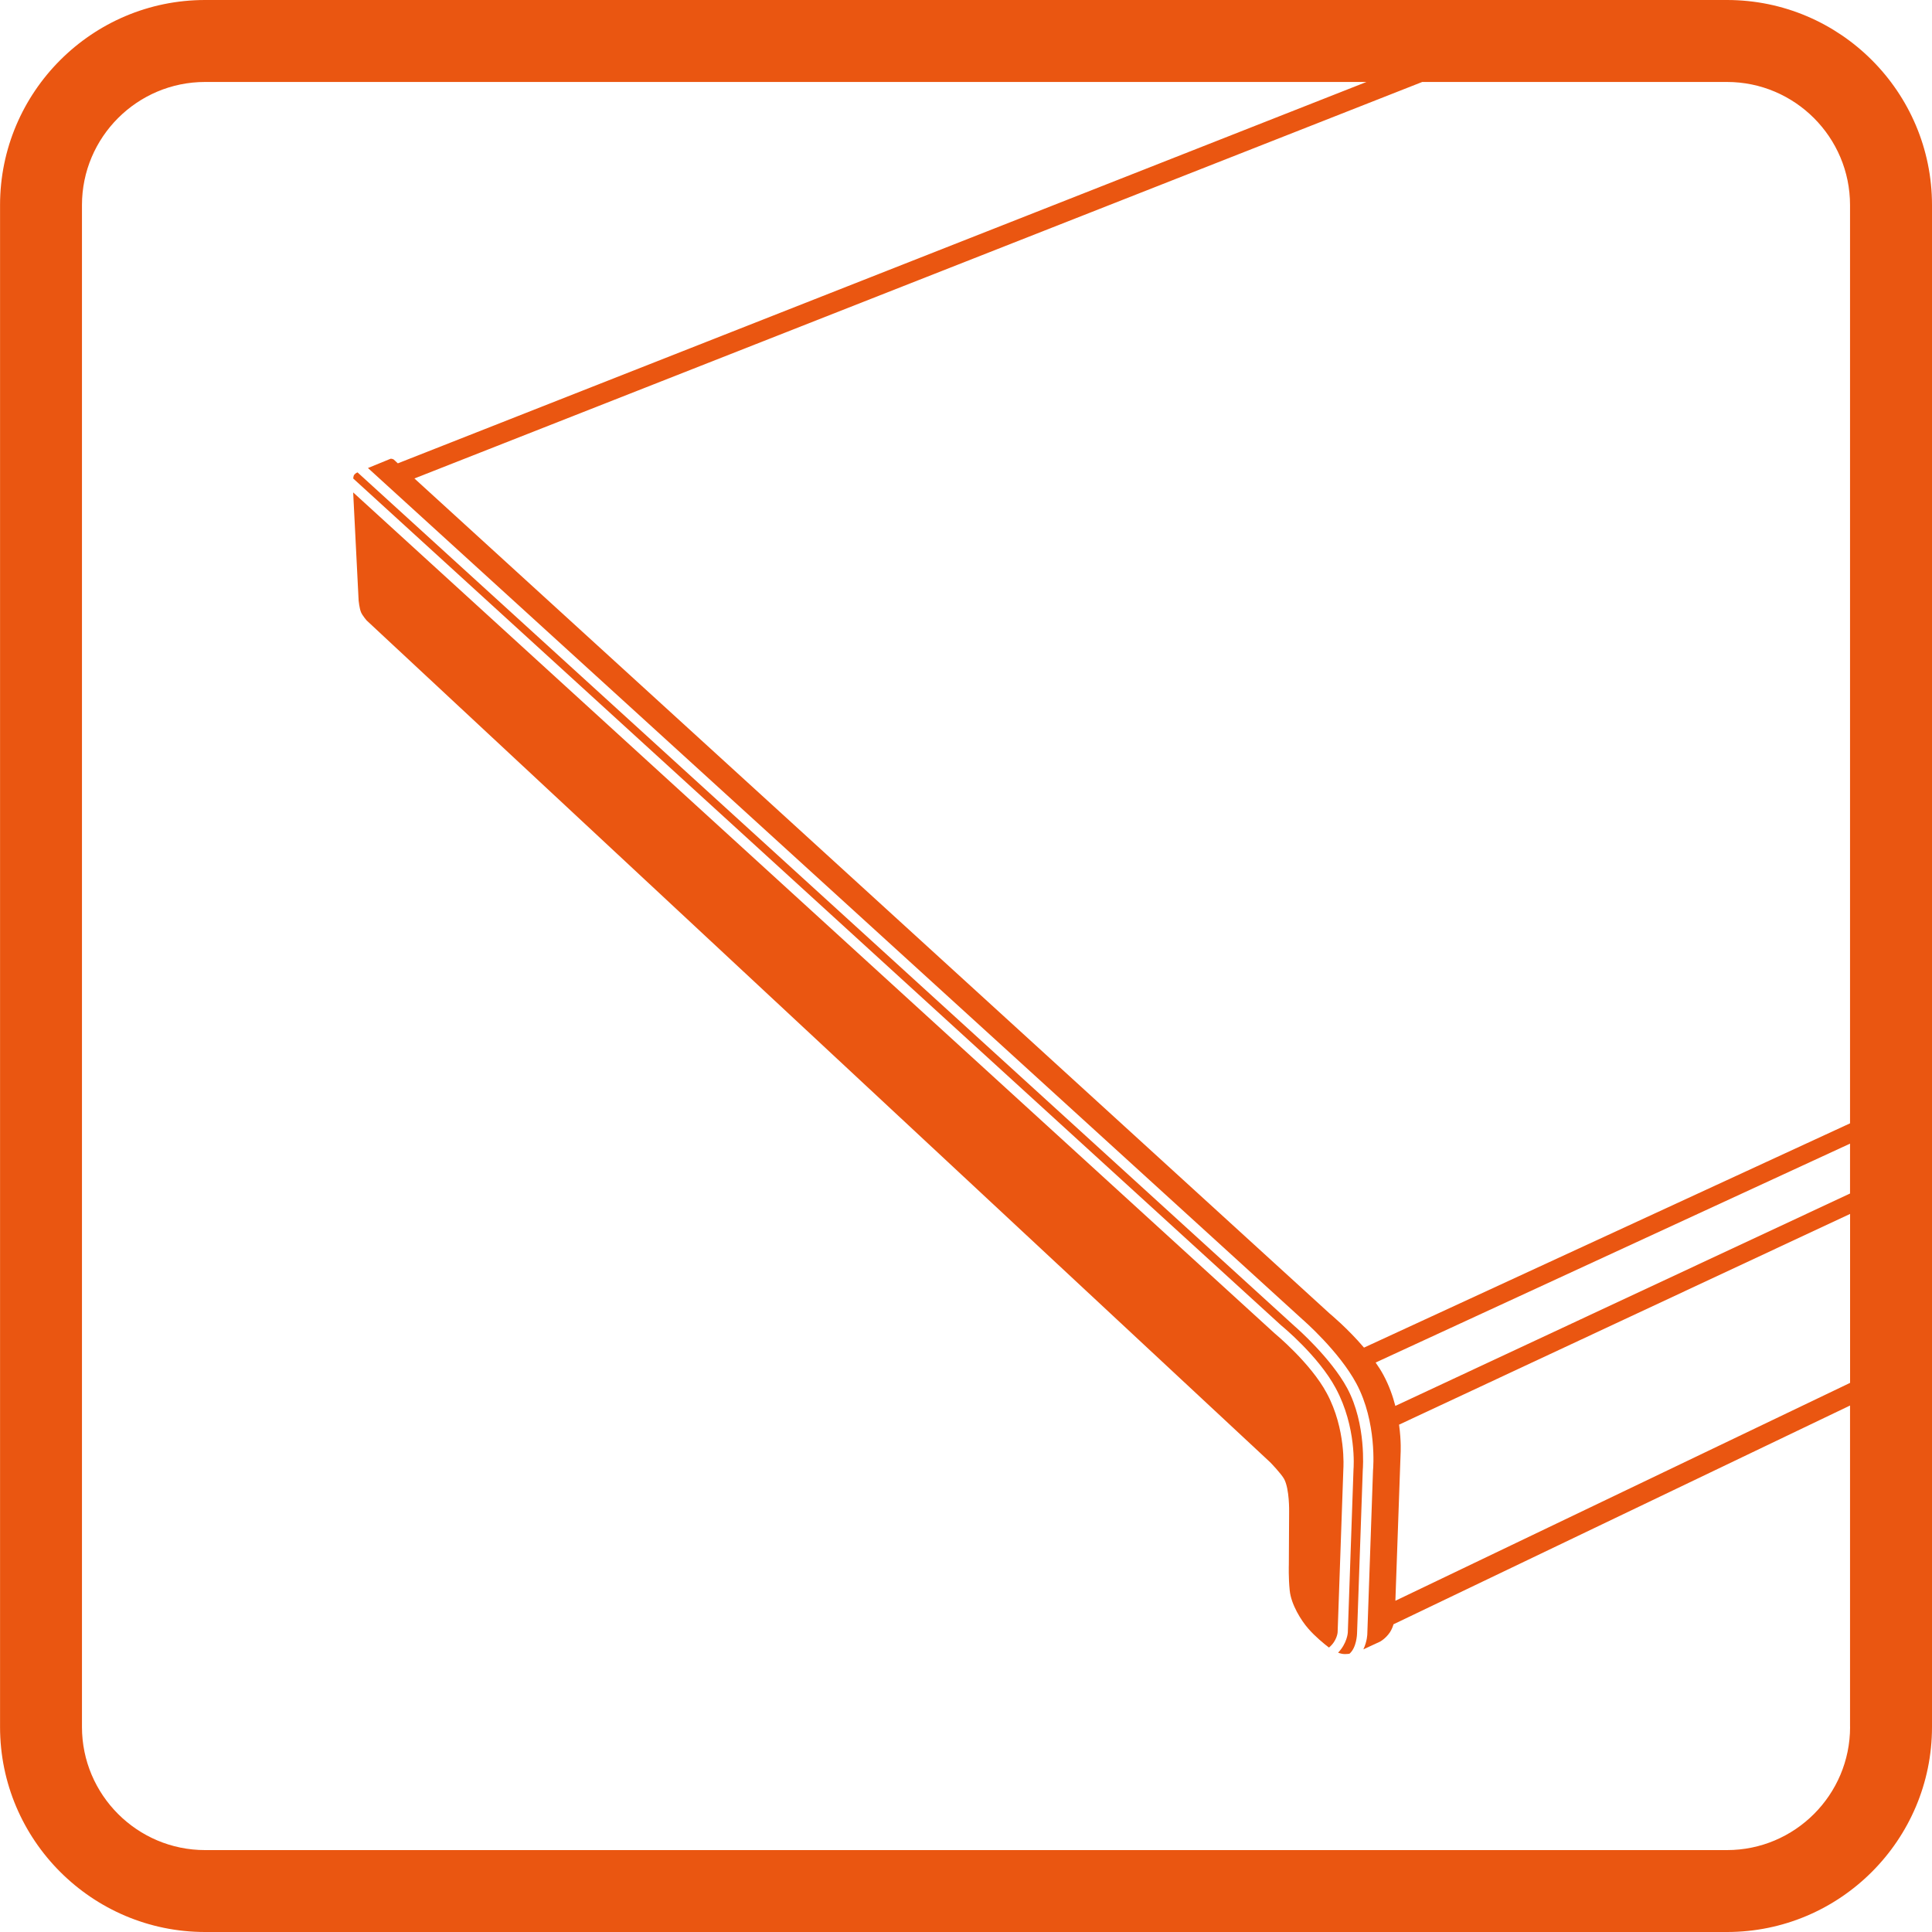
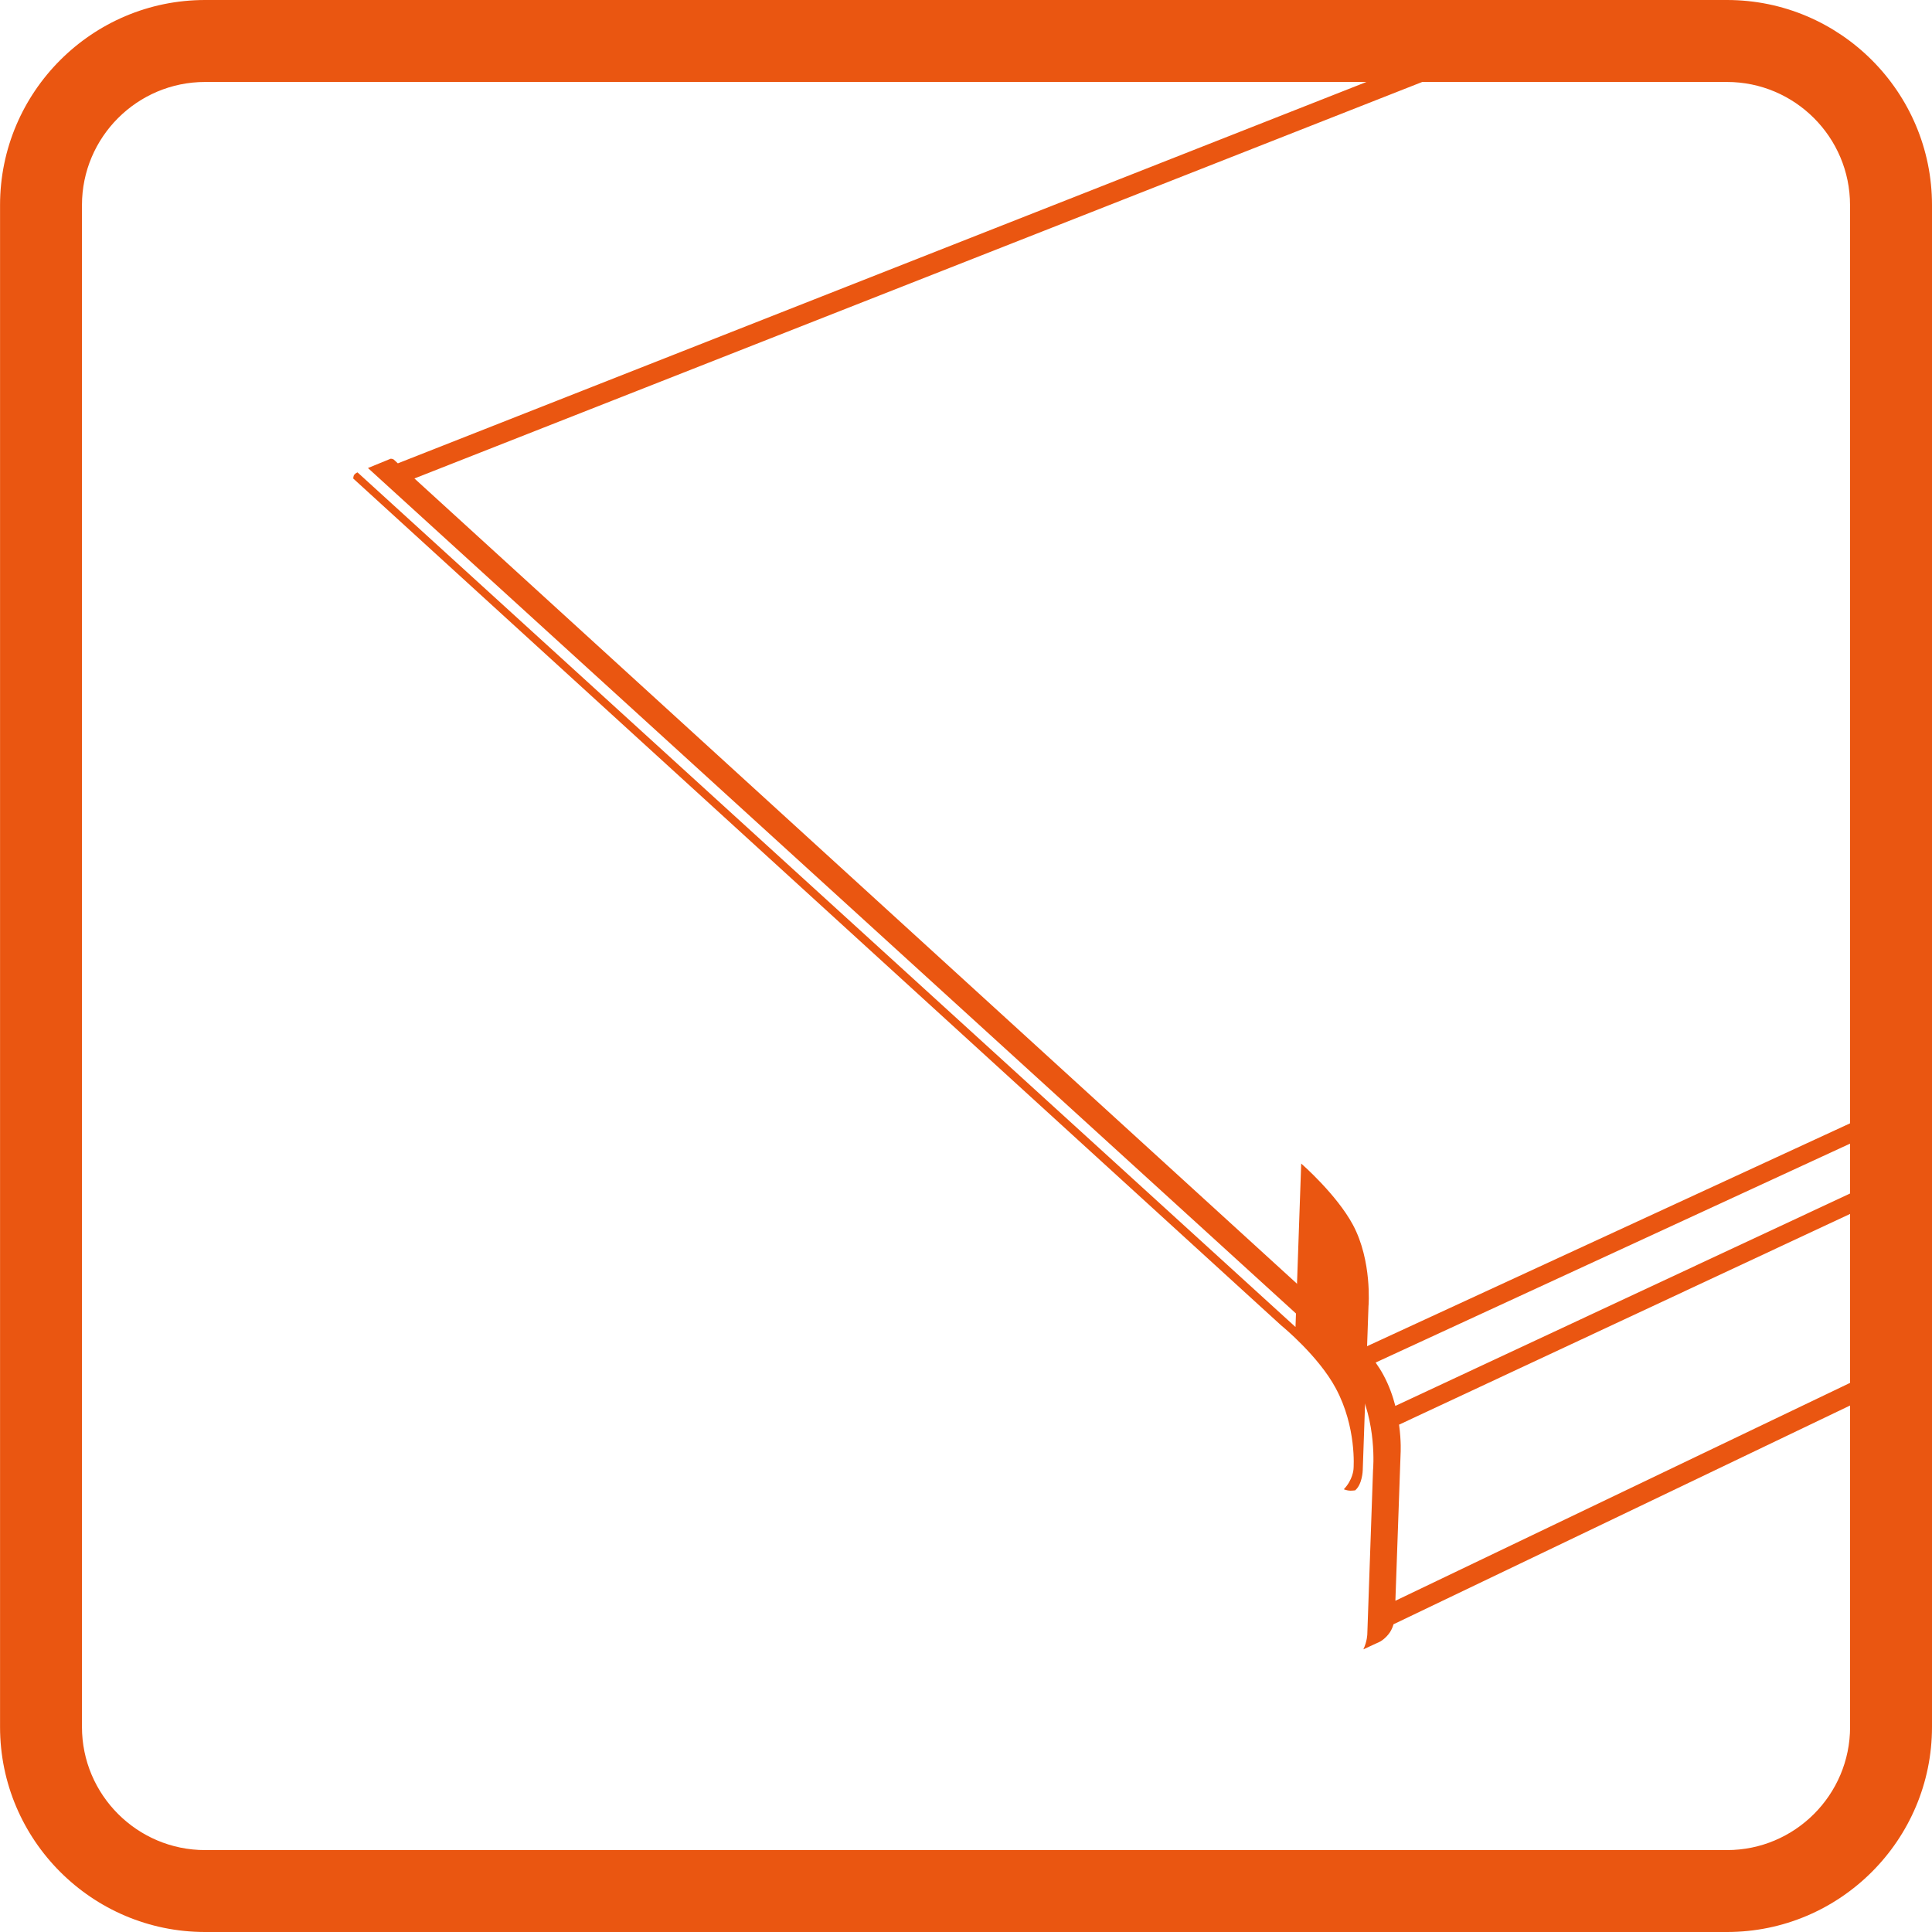
<svg xmlns="http://www.w3.org/2000/svg" xmlns:ns1="http://www.inkscape.org/namespaces/inkscape" xmlns:ns2="http://sodipodi.sourceforge.net/DTD/sodipodi-0.dtd" width="40" height="40" viewBox="0 0 40 40" id="svg5296" version="1.1" ns1:version="0.91 r13725" ns2:docname="ic_zaslepka.svg">
  <defs id="defs5298" />
  <ns2:namedview id="base" pagecolor="#ffffff" bordercolor="#666666" borderopacity="1.0" ns1:pageopacity="0.0" ns1:pageshadow="2" ns1:zoom="8.2272259" ns1:cx="17.498187" ns1:cy="1.2893401" ns1:document-units="px" ns1:current-layer="layer1" showgrid="false" units="px" ns1:window-width="1920" ns1:window-height="1137" ns1:window-x="-8" ns1:window-y="-8" ns1:window-maximized="1" />
  <g ns1:label="Layer 1" ns1:groupmode="layer" id="layer1" transform="translate(0,-1012.362)">
    <g id="g4725" transform="translate(-76.482,995.226)">
-       <path style="fill:#ea5611" ns1:connector-curvature="0" id="path17" d="m 103.952,45.982 c -0.337,-0.63 -1.078,-1.238 -1.085,-1.245 l -19.073,-17.406 0.113,2.239 c 0,0 0.016,0.164 0.05,0.243 0.031,0.071 0.116,0.169 0.116,0.169 l 18.71,17.432 c 0,0 0.225,0.232 0.286,0.344 0.112,0.209 0.103,0.673 0.103,0.673 l -0.006,1.102 c 0,0 -0.009,0.272 0.018,0.53 0.028,0.292 0.24,0.628 0.383,0.79 0.143,0.166 0.334,0.321 0.43,0.394 0.167,-0.139 0.179,-0.313 0.179,-0.315 l 0.119,-3.389 c 4.7e-4,-0.014 0.057,-0.819 -0.343,-1.561" />
      <path style="fill:#ea5611" ns1:connector-curvature="0" id="path19" d="m 112.238,17.136 -31.51,0 c -2.34,0 -4.245,1.905 -4.245,4.246 l 0,31.509 c 0,2.34 1.905,4.245 4.245,4.245 l 31.51,0 c 2.34,0 4.244,-1.905 4.244,-4.245 l 0,-31.509 c 0,-2.341 -1.904,-4.246 -4.244,-4.246 m 2.548,35.755 c 0,1.405 -1.143,2.549 -2.548,2.549 l -31.51,0 c -1.405,0 -2.549,-1.144 -2.549,-2.549 l 0,-31.509 c 0,-1.406 1.144,-2.549 2.549,-2.549 l 24.045,0 -20.054,7.896 -0.088,-0.081 c 0,0 -0.022,-0.009 -0.032,-0.012 -0.008,-0.002 -0.028,-0.003 -0.028,-0.003 l -0.471,0.193 19.345,17.624 c 0.029,0.025 0.761,0.664 1.119,1.33 0.428,0.799 0.35,1.757 0.345,1.796 l -0.118,3.382 c 9.4e-4,0.005 -0.002,0.158 -0.082,0.326 l 0.344,-0.159 c 0,0 0.116,-0.06 0.207,-0.196 0.037,-0.058 0.058,-0.113 0.073,-0.164 l 9.452,-4.529 0,6.654 z m 0,-7.124 -9.414,4.511 0.108,-3.052 c 0,0 0.016,-0.247 -0.032,-0.594 l 9.338,-4.363 0,3.498 z m 0,-3.921 -9.415,4.398 c -0.053,-0.204 -0.129,-0.421 -0.244,-0.635 -0.047,-0.089 -0.104,-0.177 -0.164,-0.263 l 9.822,-4.532 0,1.032 z m 0,-1.453 -10.064,4.644 c -0.342,-0.402 -0.708,-0.703 -0.708,-0.703 l -18.952,-17.292 20.866,-8.209 6.309,0 c 1.405,0 2.548,1.144 2.548,2.549 l 0,19.011 z" />
-       <path style="fill:#ea5611" ns1:connector-curvature="0" id="path21" d="M 103.304,44.61 83.884,26.916 c -0.029,0.013 -0.068,0.035 -0.08,0.074 -0.006,0.022 -0.007,0.036 -0.009,0.053 l 19.211,17.533 c 0.027,0.022 0.776,0.637 1.133,1.305 0.429,0.798 0.37,1.637 0.366,1.673 l -0.118,3.383 c 0,0.009 -0.017,0.224 -0.201,0.416 0.044,0.016 0.092,0.029 0.139,0.029 0.044,0 0.066,-0.004 0.096,-0.007 0.15,-0.127 0.157,-0.414 0.157,-0.416 l 0.119,-3.394 c 0.002,-0.015 0.076,-0.942 -0.321,-1.685 -0.339,-0.632 -1.065,-1.265 -1.072,-1.271" />
+       <path style="fill:#ea5611" ns1:connector-curvature="0" id="path21" d="M 103.304,44.61 83.884,26.916 c -0.029,0.013 -0.068,0.035 -0.08,0.074 -0.006,0.022 -0.007,0.036 -0.009,0.053 l 19.211,17.533 c 0.027,0.022 0.776,0.637 1.133,1.305 0.429,0.798 0.37,1.637 0.366,1.673 c 0,0.009 -0.017,0.224 -0.201,0.416 0.044,0.016 0.092,0.029 0.139,0.029 0.044,0 0.066,-0.004 0.096,-0.007 0.15,-0.127 0.157,-0.414 0.157,-0.416 l 0.119,-3.394 c 0.002,-0.015 0.076,-0.942 -0.321,-1.685 -0.339,-0.632 -1.065,-1.265 -1.072,-1.271" />
    </g>
  </g>
</svg>